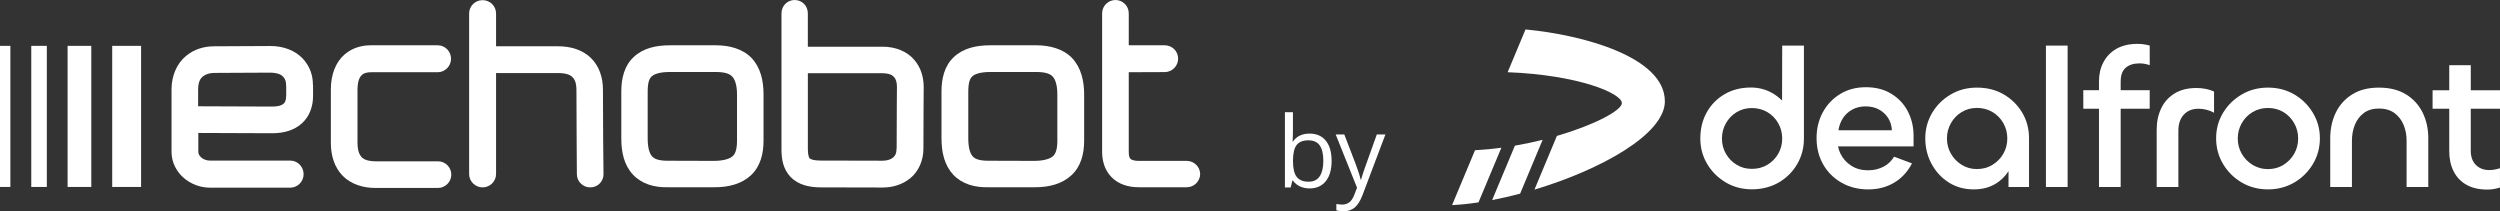
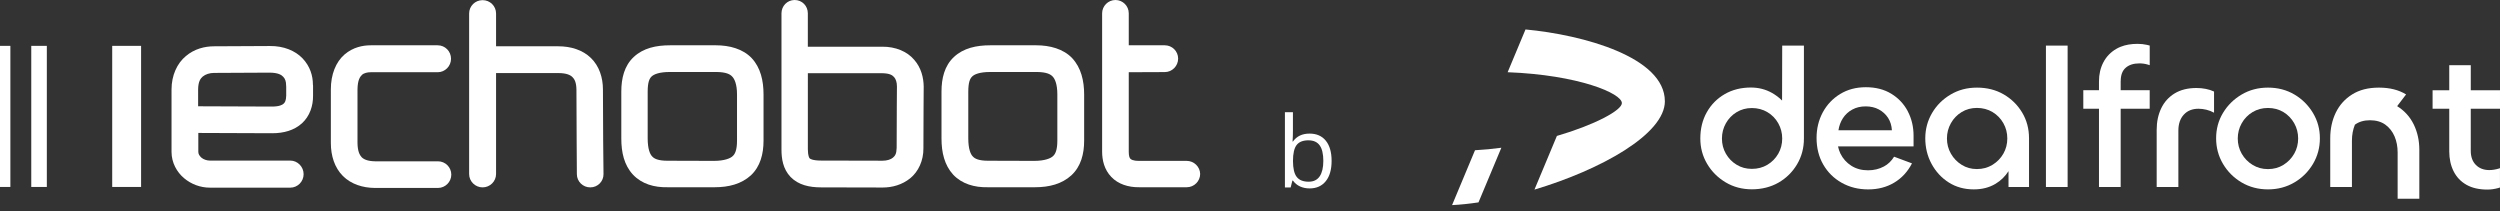
<svg xmlns="http://www.w3.org/2000/svg" id="Ebene_2" viewBox="0 0 1060.3 89.6">
  <rect x="0" y="0" width="1060.3" height="89.6" fill="#333333" stroke="none" />
  <defs>
    <style>.cls-1{fill:#fff;}</style>
  </defs>
  <g id="Design">
    <g>
      <g id="Design-2">
        <g>
          <path class="cls-1" d="m849.76,40c-3.29-1.89-7.05-2.84-11.29-2.84s-7.85.98-11.17,2.93c-3.32,1.96-5.94,4.56-7.86,7.82-1.92,3.26-2.89,6.84-2.89,10.75s.89,7.58,2.68,10.87c1.78,3.29,4.21,5.91,7.28,7.86,3.07,1.95,6.61,2.93,10.62,2.93,3.52,0,6.6-.79,9.24-2.38,2.27-1.36,4.07-3.16,5.48-5.35v6.73h8.7v-20.66c0-4.07-.98-7.72-2.93-10.96-1.96-3.24-4.57-5.8-7.86-7.7h0Zm-.09,25.17c-1.12,1.96-2.65,3.52-4.6,4.73-1.96,1.2-4.15,1.8-6.61,1.8s-4.56-.6-6.48-1.8c-1.92-1.2-3.45-2.77-4.56-4.73-1.12-1.95-1.68-4.1-1.68-6.44s.56-4.5,1.68-6.48c1.11-1.98,2.63-3.55,4.56-4.73,1.92-1.17,4.08-1.75,6.48-1.75s4.66.58,6.61,1.75c1.95,1.17,3.48,2.75,4.6,4.73s1.67,4.14,1.67,6.48-.56,4.49-1.67,6.44Z" />
          <rect class="cls-1" x="867.72" y="19.34" width="9.2" height="59.97" />
          <path class="cls-1" d="m899.42,34.4v3.86h12.31v7.85h-12.31v33.21h-9.2v-33.21h-6.65v-7.85h6.65v-3.76c0-3.02.63-5.73,1.89-8.12,1.26-2.39,3.1-4.3,5.52-5.69.57-.33,1.18-.61,1.8-.86,2.05-.82,4.42-1.23,7.11-1.23,1.39,0,2.73.13,4.01.42.4.09.81.19,1.19.3v8.33c-.26-.09-.54-.19-.81-.26-1.15-.34-2.33-.51-3.55-.51-2.46,0-4.39.61-5.81,1.84-1.43,1.23-2.13,3.13-2.13,5.69h0Z" />
          <path class="cls-1" d="m939.04,38.83c-1.06-.5-2.23-.88-3.52-1.13-1.28-.25-2.59-.38-3.93-.38-3.68,0-6.77.77-9.29,2.3-2.51,1.54-4.41,3.64-5.69,6.32-1.28,2.68-1.92,5.72-1.92,9.12v24.26h9.2v-23.92c0-2.84.77-5.1,2.3-6.77,1.54-1.68,3.61-2.51,6.23-2.51,1.12,0,2.24.14,3.38.42,1.14.28,2.22.7,3.22,1.26v-8.95h.02Z" />
          <path class="cls-1" d="m973.11,40.09c-3.29-1.95-7.03-2.93-11.21-2.93s-7.85.98-11.17,2.93c-3.32,1.96-5.95,4.55-7.9,7.78-1.96,3.24-2.93,6.83-2.93,10.79s.98,7.58,2.93,10.87c1.95,3.29,4.59,5.91,7.9,7.86,3.32,1.95,7.04,2.93,11.17,2.93s7.85-.98,11.17-2.93c3.32-1.95,5.95-4.57,7.91-7.86,1.95-3.29,2.93-6.91,2.93-10.87s-.98-7.49-2.93-10.75c-1.96-3.26-4.57-5.87-7.86-7.82h0Zm-.09,25.1c-1.12,1.96-2.63,3.52-4.56,4.73-1.92,1.2-4.11,1.8-6.57,1.8s-4.57-.6-6.53-1.8c-1.96-1.2-3.48-2.77-4.6-4.73-1.12-1.95-1.68-4.1-1.68-6.44s.56-4.5,1.68-6.48c1.11-1.98,2.65-3.55,4.6-4.73,1.95-1.17,4.13-1.75,6.53-1.75s4.64.58,6.57,1.75c1.92,1.17,3.45,2.75,4.56,4.73,1.12,1.98,1.67,4.14,1.67,6.48s-.56,4.49-1.67,6.44Z" />
-           <path class="cls-1" d="m1020.47,40.05c-3.1-1.92-6.93-2.89-11.5-2.89s-8.31.96-11.38,2.89c-3.07,1.92-5.38,4.5-6.95,7.74-1.56,3.24-2.34,6.86-2.34,10.87v20.66h9.2v-19.66c0-2.45.42-4.71,1.26-6.77s2.1-3.72,3.8-4.97c1.7-1.26,3.83-1.89,6.4-1.89s4.8.63,6.53,1.89c1.72,1.26,3.02,2.92,3.89,4.97.87,2.06,1.3,4.32,1.3,6.77v19.66h9.2v-20.74c0-3.96-.8-7.56-2.38-10.79-1.59-3.24-3.93-5.81-7.03-7.74h0Z" />
+           <path class="cls-1" d="m1020.47,40.05c-3.1-1.92-6.93-2.89-11.5-2.89s-8.31.96-11.38,2.89c-3.07,1.92-5.38,4.5-6.95,7.74-1.56,3.24-2.34,6.86-2.34,10.87v20.66h9.2v-19.66c0-2.45.42-4.71,1.26-6.77c1.7-1.26,3.83-1.89,6.4-1.89s4.8.63,6.53,1.89c1.72,1.26,3.02,2.92,3.89,4.97.87,2.06,1.3,4.32,1.3,6.77v19.66h9.2v-20.74c0-3.96-.8-7.56-2.38-10.79-1.59-3.24-3.93-5.81-7.03-7.74h0Z" />
          <path class="cls-1" d="m1047.9,46.11v17.83c0,2.56.72,4.56,2.17,6.01s3.34,2.18,5.69,2.18c1.28,0,2.62-.21,4.01-.63.19-.05.35-.1.52-.19v8.21c-.26.09-.54.17-.81.25-1.53.42-3.04.63-4.56.63-3.5,0-6.47-.68-8.86-2.04-2.41-1.37-4.21-3.28-5.44-5.73-1.23-2.46-1.84-5.27-1.84-8.44v-18.07h-7.07v-7.85h7.07v-10.62h9.13v10.62h12.39v7.85h-12.4Z" />
          <path class="cls-1" d="m809.12,47.16c-1.65-3.1-3.97-5.56-6.99-7.4-3-1.84-6.6-2.77-10.78-2.77s-7.76.97-10.91,2.89c-3.15,1.92-5.6,4.52-7.37,7.78-1.75,3.27-2.63,6.88-2.63,10.83,0,4.24.94,8,2.83,11.29,1.89,3.29,4.51,5.87,7.83,7.74,3.32,1.87,7.07,2.81,11.24,2.81s7.8-.95,11-2.85,5.73-4.63,7.57-8.19l-7.59-2.83c-1.11,1.82-2.54,3.19-4.28,4.13-2.01,1.09-4.28,1.64-6.78,1.64-2.68,0-5.03-.64-7.07-1.92-2.03-1.3-3.58-3.02-4.64-5.19-.46-.94-.78-1.96-1.01-3.02h32.04v-4.51c0-3.86-.84-7.32-2.47-10.41h0Zm-29.4,8.08c.29-1.89.93-3.62,1.92-5.15,1.01-1.53,2.33-2.75,3.97-3.63,1.65-.9,3.53-1.34,5.65-1.34s3.99.43,5.6,1.3c1.62.88,2.92,2.05,3.9,3.55.97,1.51,1.51,3.27,1.64,5.28h-22.68Z" />
          <path class="cls-1" d="m755.87,19.34l-.06,23.3c-1.25-1.26-2.69-2.34-4.32-3.26-2.7-1.51-5.66-2.26-8.89-2.26-4.17,0-7.88.93-11.11,2.8-3.23,1.87-5.77,4.42-7.6,7.68-1.84,3.26-2.75,6.98-2.75,11.15,0,3.9.96,7.47,2.88,10.73,1.92,3.26,4.54,5.87,7.85,7.85,3.31,1.98,7.03,2.96,11.15,2.96s7.99-.95,11.28-2.84,5.91-4.47,7.85-7.73c1.95-3.26,2.93-6.91,2.93-10.98V19.34h-9.2Zm-1.67,45.85c-1.12,1.95-2.65,3.51-4.59,4.68s-4.15,1.75-6.6,1.75-4.56-.58-6.47-1.75c-1.92-1.17-3.44-2.72-4.56-4.68-1.12-1.95-1.67-4.09-1.67-6.43s.56-4.49,1.67-6.47,2.63-3.55,4.56-4.72,4.08-1.75,6.47-1.75,4.65.58,6.6,1.75,3.48,2.74,4.59,4.72c1.11,1.98,1.67,4.14,1.67,6.47s-.56,4.49-1.67,6.43Z" />
          <g>
            <path class="cls-1" d="m636.76,62.65l-9.7,23.18c-3.91.59-7.67.98-11.21,1.16l9.73-23.27c3.76-.2,7.5-.57,11.17-1.06h0Z" />
-             <path class="cls-1" d="m644.7,82.14c-4,1.06-7.97,1.96-11.85,2.71l9.65-23.07c4.07-.71,8.01-1.54,11.76-2.48l-9.55,22.85h0Z" />
            <path class="cls-1" d="m706.11,42.9c.03,14.02-27.22,29.11-55.32,37.52l9.52-22.77c16.17-4.72,27.55-10.88,27.56-13.92.02-4.12-18.34-11.95-48.45-13.1l7.58-18.14c24.59,2.3,59.05,11.76,59.1,30.41Z" />
          </g>
        </g>
      </g>
      <g>
        <path class="cls-1" d="m123.13,68.11h-34.14c-1.25,0-2.68-.48-3.57-1.25-.89-.83-1.31-1.55-1.31-2.5v-7.97c5.65,0,25.76.12,31.35.12,4.82,0,9.28-1.19,12.61-4.22,3.33-3.03,4.76-7.44,4.7-11.72v-3.93c0-.36,0-.59-.06-.77v-.06c0-3.63-1.19-7.67-4.34-11-3.15-3.33-8.09-5.35-13.86-5.29-8.39,0-23.67.12-23.73.12-3.93,0-8.33,1.07-11.96,4.16-3.69,3.03-6.07,8.15-6.07,14.16v26.47c0,4.58,2.26,8.57,5.29,11.12,3.03,2.56,6.9,4.04,11,4.04h34.08c3.09,0,5.65-2.56,5.65-5.71s-2.56-5.77-5.65-5.77m-37.06-35.69c1.07-.89,2.86-1.49,4.7-1.49.24,0,15.35-.12,23.73-.12,3.51.06,4.88.95,5.65,1.78.83.83,1.19,2.08,1.19,3.33,0,.65,0,.36.06.95v3.69c-.06,2.14-.54,2.91-1.07,3.39-.54.54-1.9,1.25-4.94,1.25-5.53,0-25.88-.12-31.35-.12v-7.2c.06-3.39,1.01-4.58,2.02-5.47" />
        <path class="cls-1" d="m145.44,74.65c-3.57-3.57-5.12-8.63-5.12-13.98v-22.78c0-6.36,2.14-11.6,5.77-14.75,3.63-3.15,7.85-3.93,11.18-3.93h28.37c3.15,0,5.65,2.56,5.65,5.71s-2.56,5.71-5.65,5.71h-28.37c-1.49,0-2.97.36-3.75,1.13-.77.77-1.84,2.02-1.9,6.19v22.72c.06,3.45.89,5.06,1.78,6.01.89.89,2.5,1.67,5.65,1.73h26.71c3.15,0,5.65,2.56,5.65,5.65s-2.56,5.65-5.65,5.65h-26.83c-5.06-.06-9.93-1.55-13.5-5.06" />
        <path class="cls-1" d="m255.72,37.95c0-5-1.55-9.93-5.12-13.38-3.57-3.45-8.57-4.94-13.86-4.94h-26.35V5.71c0-3.15-2.56-5.65-5.71-5.65s-5.71,2.5-5.71,5.65v68.11c0,3.09,2.56,5.65,5.71,5.65s5.71-2.56,5.71-5.65V30.99h26.41c3.45,0,5.12.83,6.01,1.73.89.89,1.61,2.26,1.67,5.23,0,9.93.18,35.93.18,35.93,0,3.09,2.56,5.59,5.65,5.59h.06c3.15,0,5.65-2.56,5.59-5.65-.06,0-.24-25.99-.24-35.87" />
        <path class="cls-1" d="m387.71,25.34c-2.97-3.51-7.91-5.59-13.56-5.53h-31.53V5.65c0-3.15-2.44-5.65-5.59-5.65s-5.59,2.56-5.59,5.65v57.7c0,3.93.59,8.27,3.87,11.72,3.33,3.39,7.91,4.4,12.97,4.4,7.26,0,21.71.06,26.11.06,3.99,0,8.21-1.13,11.66-3.93,3.45-2.8,5.65-7.49,5.59-12.73,0-16.36.12-20.7.12-26.17-.06-3.69-1.01-7.91-4.04-11.36m-7.44,37.47c-.06,2.44-.65,3.27-1.55,4.04-.89.77-2.5,1.31-4.4,1.31-4.34,0-18.8-.06-26.11-.06-3.75,0-4.76-.83-4.82-.95-.12-.06-.77-1.01-.77-3.87V31.05h31.53c3.33.06,4.34.89,5.06,1.67.71.77,1.19,2.2,1.19,3.93,0,5.29-.12,9.81-.12,26.17" />
        <path class="cls-1" d="m503.29,68.23h-20.22c-2.68,0-3.39-.65-3.63-.89-.3-.24-.71-1.01-.71-2.91V30.63h.06s12.73-.06,15.23-.06c3.09,0,5.65-2.56,5.65-5.71s-2.56-5.65-5.65-5.65h-15.29V5.65c0-3.15-2.56-5.65-5.65-5.65s-5.65,2.56-5.65,5.65v58.65c0,3.69.95,7.67,3.87,10.71,2.91,3.09,7.26,4.46,11.84,4.4h20.22c3.09,0,5.65-2.56,5.65-5.65-.06-3.03-2.62-5.53-5.71-5.53" />
        <path class="cls-1" d="m404.25,74.06c-3.69-4.04-4.94-9.4-4.94-15.35v-19.87c0-5.59,1.25-10.94,5.29-14.69,4.04-3.75,9.46-4.94,15.41-4.94h19.51c5.65,0,11.48,1.49,15.23,5.47,3.75,4.04,5.06,9.52,5.06,15.41v19.57c0,5.65-1.37,10.94-5.41,14.69-4.04,3.69-9.4,5.06-15.41,5.06h-20.11c-5.53.12-10.89-1.37-14.63-5.35m34.38-5.83c4.58,0,7.08-1.13,7.97-2.02.95-.83,1.84-2.5,1.84-6.54v-19.63c0-4.58-1.13-6.72-2.02-7.61-.89-.95-2.56-1.84-6.54-1.9h-19.87c-4.58,0-6.78,1.01-7.67,1.9-.95.89-1.67,2.5-1.67,6.48v19.75c0,4.58,1.01,6.78,1.9,7.67.83.95,2.5,1.84,6.48,1.84,5.77.06,19.57.06,19.57.06" />
        <path class="cls-1" d="m268.45,74.06c-3.75-4.04-4.94-9.4-4.94-15.35v-19.87c0-5.59,1.25-10.94,5.29-14.69,4.04-3.75,9.4-4.94,15.41-4.94h19.45c5.65,0,11.42,1.49,15.17,5.47,3.75,4.04,5,9.52,5,15.41v19.57c0,5.65-1.37,10.94-5.35,14.69-4.04,3.69-9.4,5.06-15.35,5.06h-20.05c-5.59.12-10.89-1.37-14.63-5.35m34.32-5.83c4.58,0,7.08-1.13,7.97-2.02.95-.83,1.84-2.5,1.84-6.54v-19.63c0-4.58-1.19-6.72-2.08-7.61-.89-.95-2.56-1.84-6.54-1.9h-19.87c-4.58,0-6.78,1.01-7.73,1.9s-1.67,2.5-1.67,6.48v19.75c0,4.58,1.01,6.78,1.9,7.67.83.95,2.5,1.84,6.48,1.84,5.89.06,19.69.06,19.69.06" />
        <rect class="cls-1" x="47.59" y="19.45" width="12.25" height="59.84" />
-         <rect class="cls-1" x="28.67" y="19.45" width="10.05" height="59.84" />
        <rect class="cls-1" x="13.26" y="19.45" width="6.6" height="59.84" />
        <rect class="cls-1" y="19.45" width="4.4" height="59.84" />
      </g>
      <g>
        <path class="cls-1" d="m555.43,56.66c2.95,0,5.25,1.01,6.88,3.02,1.63,2.02,2.45,4.87,2.45,8.56s-.82,6.56-2.47,8.6c-1.65,2.04-3.93,3.07-6.86,3.07-1.46,0-2.8-.27-4.01-.81-1.21-.54-2.23-1.37-3.05-2.49h-.25l-.72,2.89h-2.44v-31.91h3.4v7.75c0,1.74-.05,3.29-.16,4.68h.16c1.59-2.24,3.94-3.36,7.05-3.36Zm-.49,2.85c-2.32,0-4,.67-5.02,2s-1.54,3.58-1.54,6.74.53,5.42,1.58,6.78,2.74,2.04,5.07,2.04c2.09,0,3.65-.76,4.68-2.29s1.54-3.72,1.54-6.57-.51-5.11-1.54-6.54-2.61-2.15-4.76-2.15Z" />
-         <path class="cls-1" d="m566.5,57.03h3.65l4.92,12.82c1.08,2.93,1.75,5.04,2.01,6.34h.16c.18-.7.55-1.89,1.12-3.58s2.42-6.88,5.57-15.58h3.65l-9.66,25.59c-.96,2.53-2.07,4.32-3.35,5.38s-2.85,1.59-4.71,1.59c-1.04,0-2.06-.12-3.08-.35v-2.73c.75.16,1.59.25,2.52.25,2.34,0,4.01-1.31,5-3.94l1.25-3.2-9.06-22.6Z" />
      </g>
    </g>
  </g>
</svg>